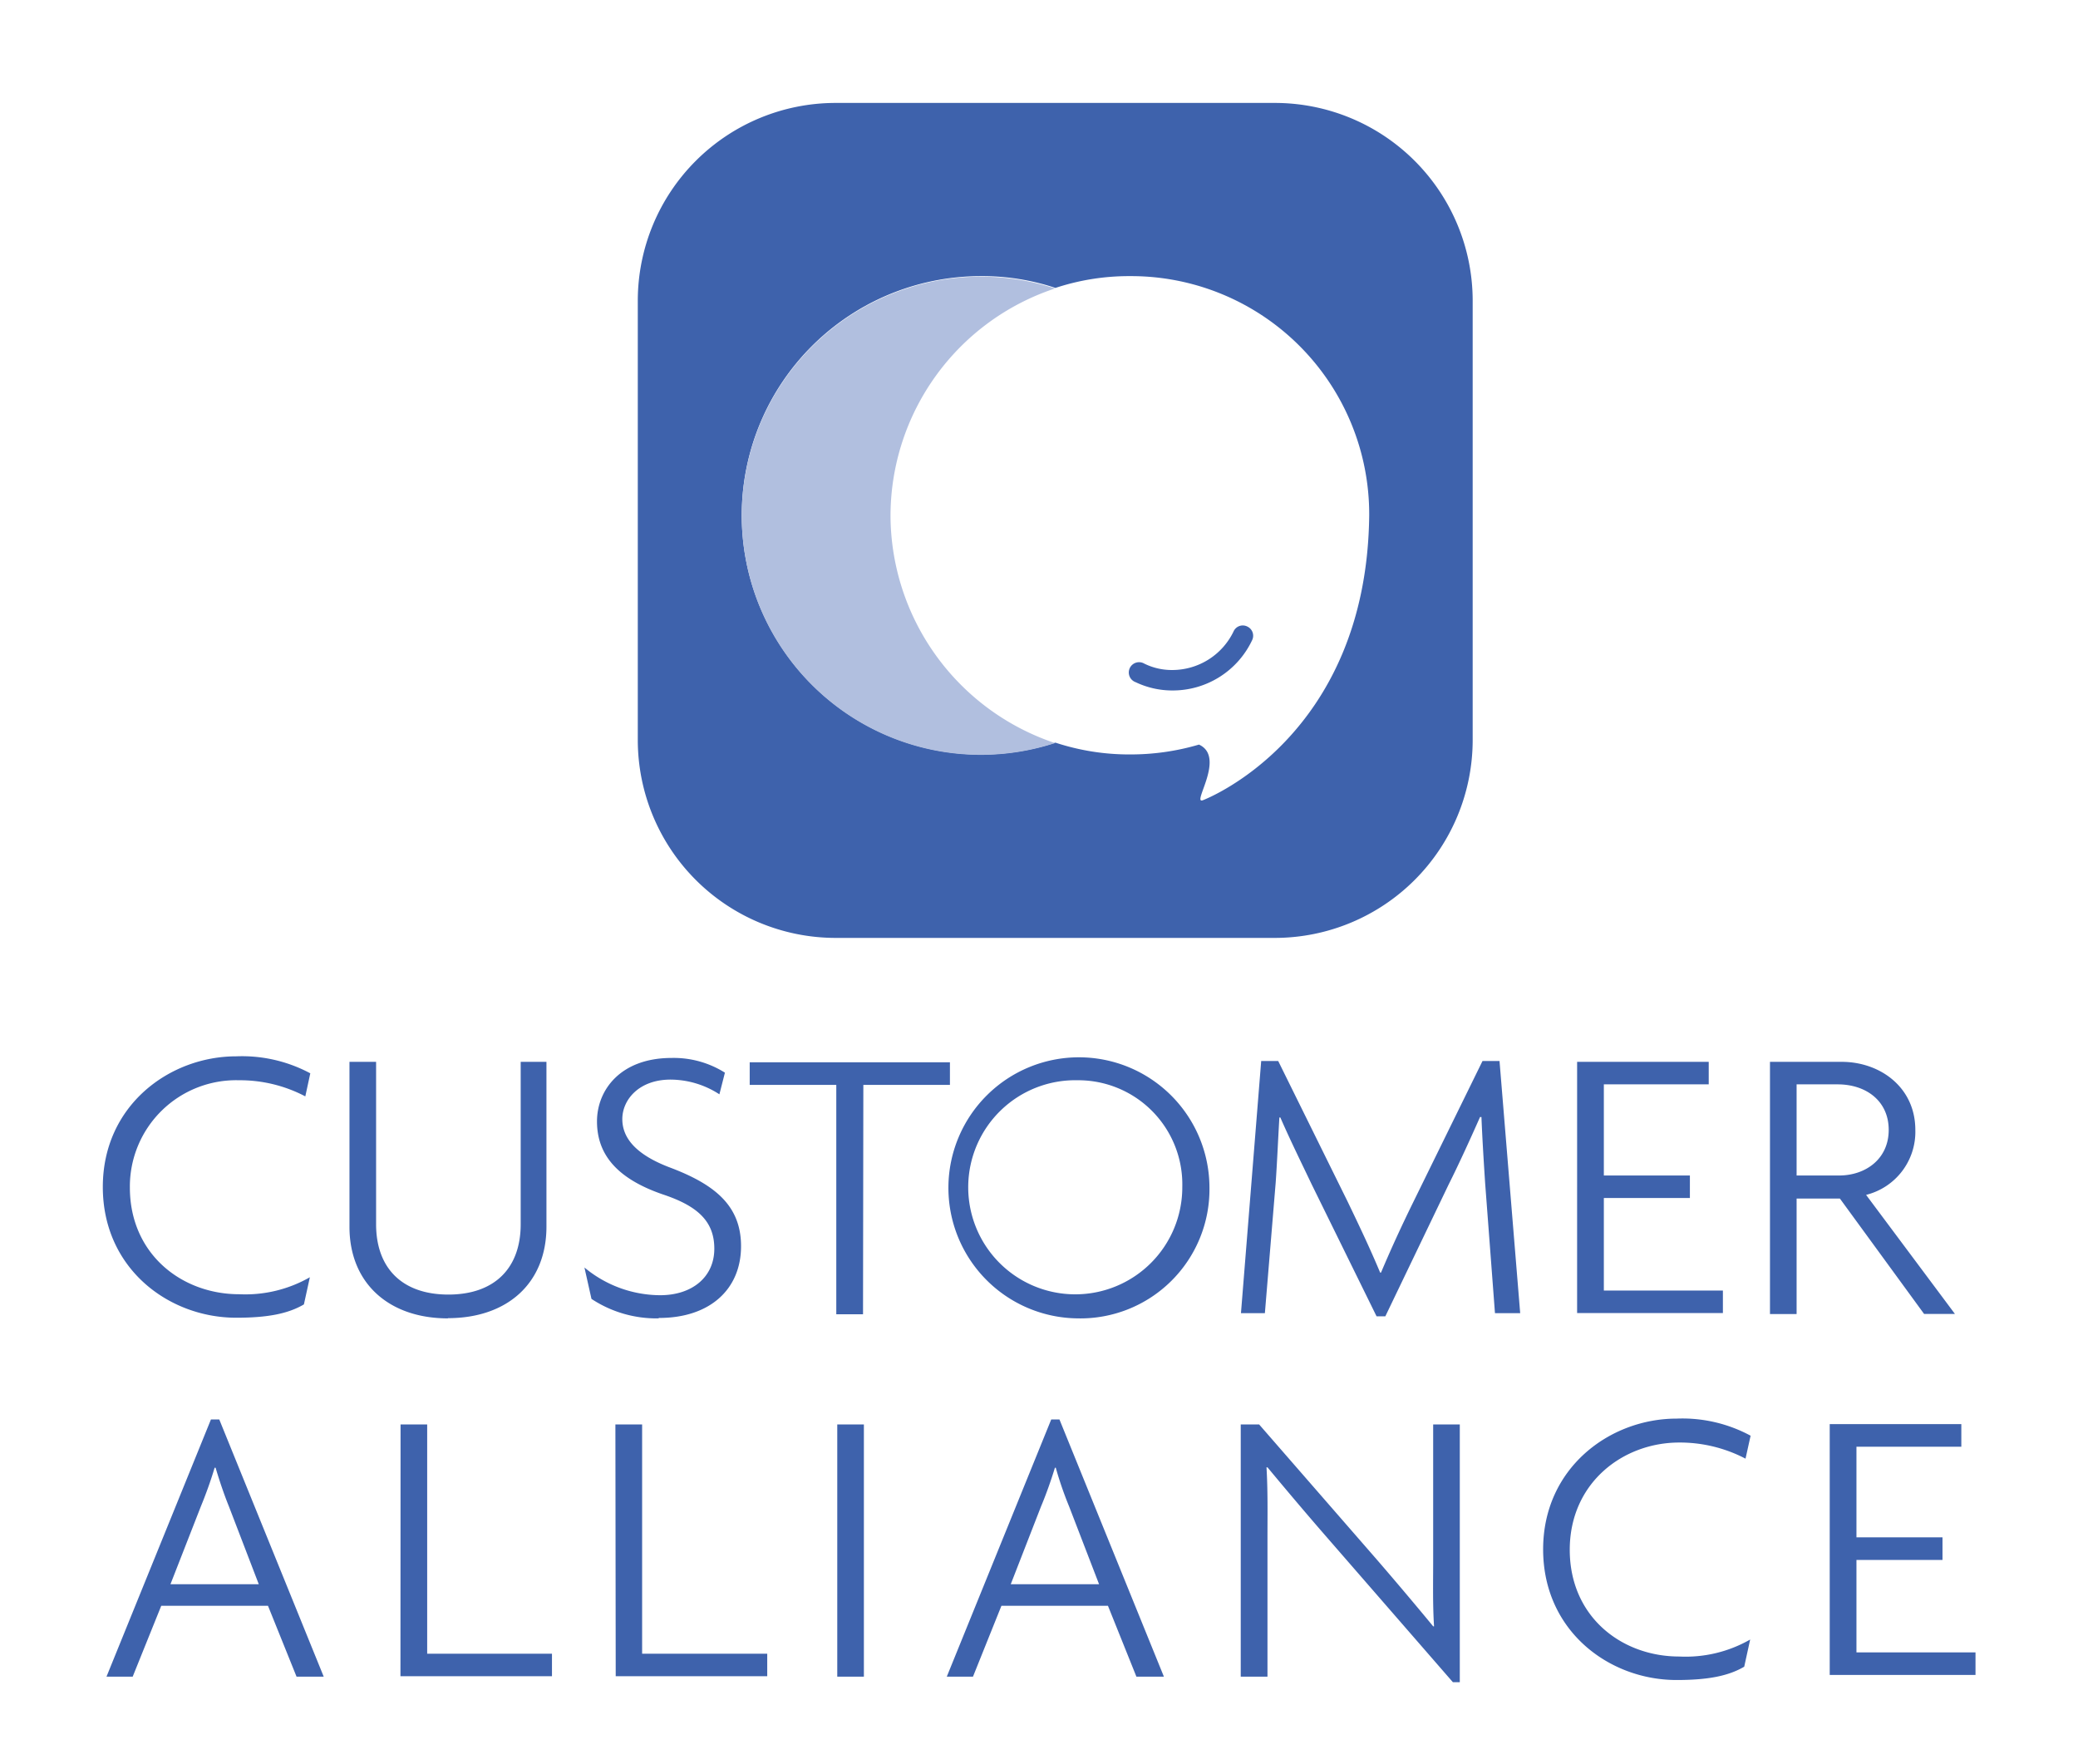
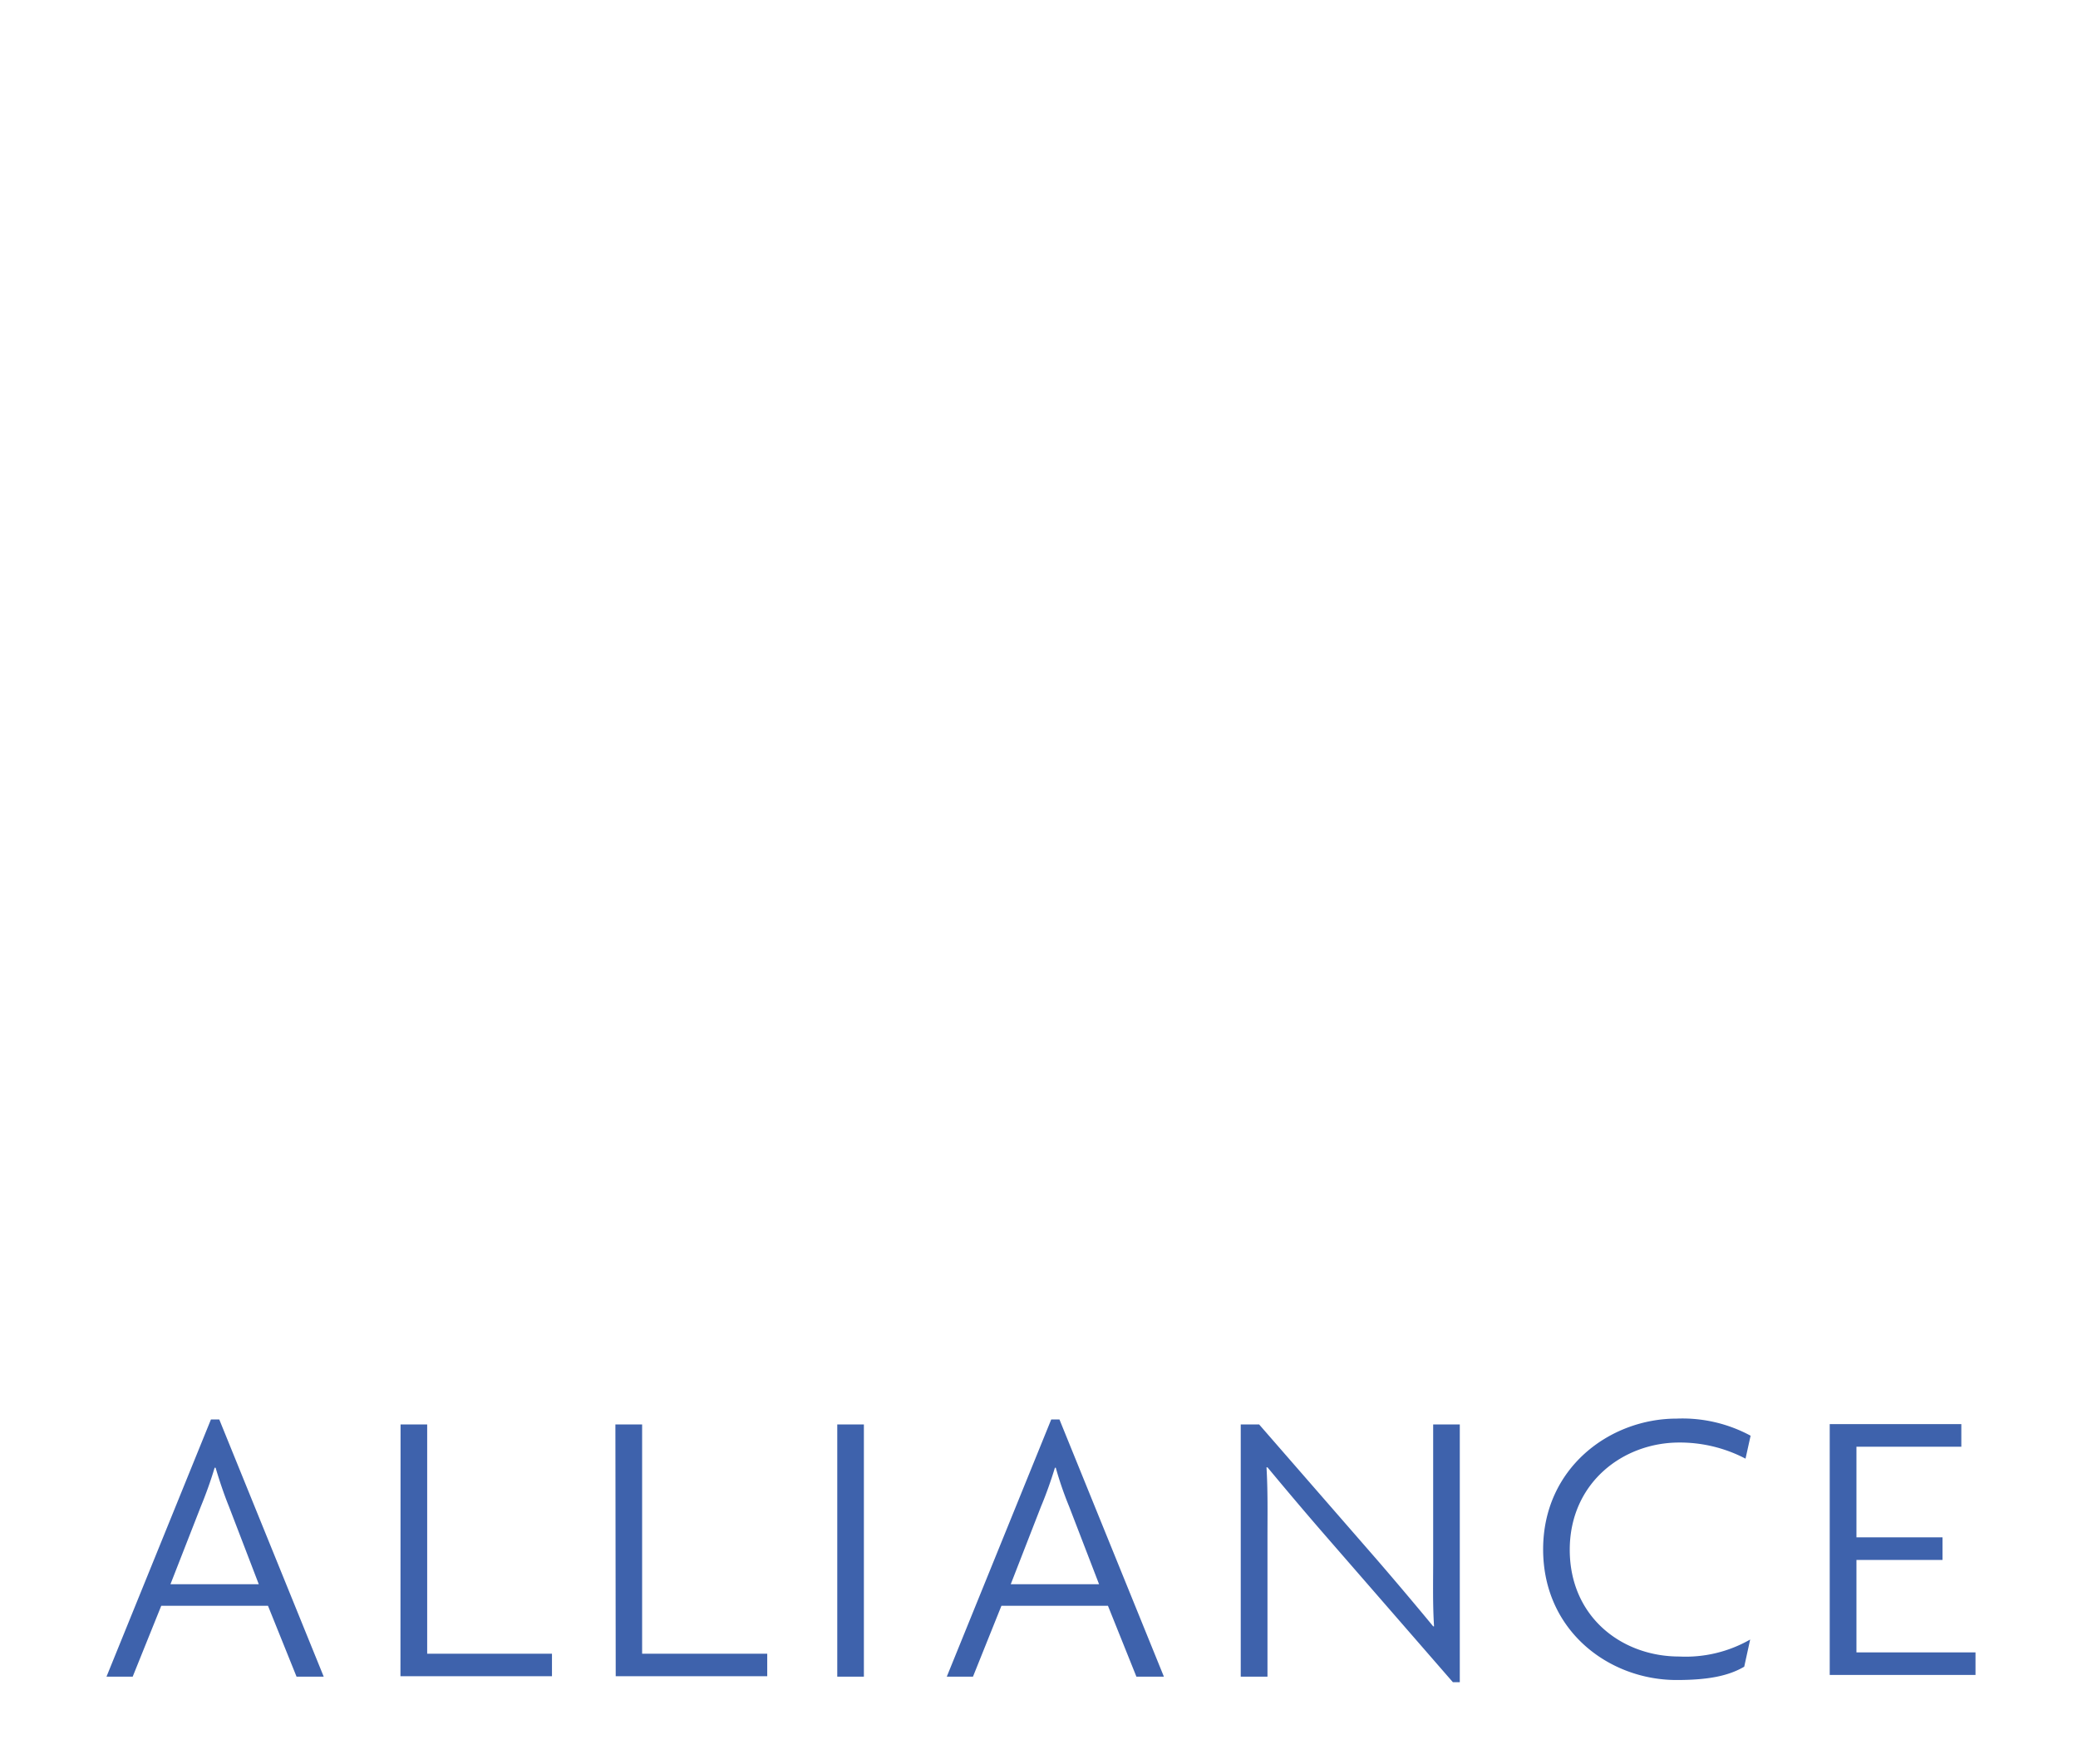
<svg xmlns="http://www.w3.org/2000/svg" id="Calque_1" data-name="Calque 1" viewBox="0 0 192 163">
  <defs>
    <style>.cls-1{fill:#3e62ac;}.cls-2{fill:#b1bfdf;}</style>
  </defs>
  <title>logo customer alliance</title>
-   <path class="cls-1" d="M115.24,57.88a.93.93,0,0,0-1.26.45,6.29,6.29,0,0,1-5.64,3.57,5.76,5.76,0,0,1-2.61-.59.95.95,0,1,0-.81,1.71,7.87,7.87,0,0,0,3.42.77,8.11,8.11,0,0,0,7.35-4.64.94.94,0,0,0-.45-1.27ZM93.56,28.4Z" />
-   <path class="cls-1" d="M117.86,9.51H77.14A18.28,18.28,0,0,0,58.93,27.72V68.43A18.29,18.29,0,0,0,77.14,86.65h40.72a18.29,18.29,0,0,0,18.21-18.22V27.72A18.28,18.28,0,0,0,117.86,9.51Zm-6.72,64.42c-1.08.41,2.16-4-.36-5.14a22.27,22.27,0,0,1-6.36.91,21.77,21.77,0,0,1-6.9-1.09,22.1,22.1,0,1,1-6.9-43.1,21.41,21.41,0,0,1,6.9,1.09,21.67,21.67,0,0,1,6.9-1.09A22,22,0,0,1,126.51,47.6c-.22,20.65-15.37,26.33-15.37,26.33Z" />
-   <path class="cls-2" d="M82.28,47.65a22.15,22.15,0,0,1,15.2-21,22.09,22.09,0,1,0,0,42,22.25,22.25,0,0,1-15.2-21Z" />
-   <path class="cls-1" d="M22.08,99.8A9.82,9.82,0,0,0,12,109.71c0,6.12,4.76,9.86,10.11,9.86A12,12,0,0,0,28.63,118l-.55,2.51c-1.45.85-3.32,1.23-6.25,1.23-6.25,0-12.33-4.55-12.33-12.08s6.16-12.07,12.33-12.07a13.36,13.36,0,0,1,6.84,1.57l-.46,2.13A13,13,0,0,0,22.08,99.8Zm19.31,22c-5.44,0-9.1-3.23-9.1-8.46V98.1h2.46v15c0,4.08,2.43,6.5,6.68,6.5s6.68-2.42,6.68-6.5v-15h2.38v15.22c0,5.27-3.66,8.46-9.1,8.46Zm19.43,0A10.88,10.88,0,0,1,54.65,120L54,117.1a11,11,0,0,0,7,2.56c2.93,0,5-1.66,5-4.3,0-2.46-1.45-3.91-4.72-5-4.21-1.44-6.12-3.65-6.12-6.76,0-2.89,2.17-5.86,6.89-5.86a8.88,8.88,0,0,1,4.93,1.36l-.51,2a8.34,8.34,0,0,0-4.51-1.36c-2.93,0-4.46,1.87-4.46,3.65s1.31,3.28,4.29,4.43c4.21,1.57,6.68,3.53,6.68,7.31,0,4-2.9,6.63-7.57,6.63Zm18.92-.38H77.27V100.23h-8V98.14H87.77v2.09h-8Zm19.81.38a12.06,12.06,0,1,1,12.2-12.07,11.93,11.93,0,0,1-12.2,12.07Zm0-22a9.89,9.89,0,1,0,9.69,9.86A9.62,9.62,0,0,0,99.55,99.8Zm37.67,9.48c-.13-2-.26-4.08-.34-6.08h-.13c-.85,1.92-1.95,4.34-2.89,6.21L128,121.61h-.81l-6-12.2c-.89-1.87-2-4.12-2.89-6.17h-.09c-.12,2-.21,4.17-.34,6l-1,12.08h-2.21l1.87-23.3h1.57l6.42,13c1,2.08,2.08,4.34,3,6.55h.08c.9-2.13,1.87-4.25,3-6.55l6.38-13h1.57l1.91,23.3h-2.33S137.22,109.28,137.22,109.28Zm8.5-11.18h12.16v2.08h-9.69v8.42h7.95v2.08h-7.95v8.55h11v2.08H145.72ZM170,110.73h-4V121.4h-2.46V98.1h6.63c3.53,0,6.8,2.34,6.8,6.29a6,6,0,0,1-4.55,6l8.21,11h-2.85L170,110.73Zm-.21-10.55H166v8.42h3.92c2.46,0,4.59-1.53,4.59-4.21S172.42,100.18,169.79,100.18Z" />
  <path class="cls-1" d="M24.76,148.35H14.9l-2.64,6.55H9.84l9.65-23.76h.77l9.65,23.76H27.4l-2.64-6.55ZM19.92,135.6h-.09c-.38,1.28-.85,2.55-1.27,3.57l-2.81,7.19h8.16l-2.76-7.19C20.72,138.11,20.3,136.88,19.92,135.6Zm17.09-4h2.46v21.18H51v2.08H37Zm19.85,0h2.47v21.18H70.89v2.08h-14Zm20.5,0h2.46v23.3H77.36Zm25,16.75H92.53L89.9,154.9H87.48l9.65-23.76h.76l9.65,23.76H105l-2.63-6.55ZM97.55,135.6h-.08c-.39,1.28-.85,2.55-1.28,3.57l-2.8,7.19h8.16l-2.77-7.19A32.25,32.25,0,0,1,97.55,135.6Zm25.26,6.67c-2-2.29-4.08-4.76-5.7-6.71l-.09,0c.13,2.17.09,4.34.09,6.46V154.9h-2.47V131.6h1.7L127.14,144c1.62,1.87,3.7,4.33,5.28,6.25l.08,0c-.13-2.08-.08-4.16-.08-6.16V131.6h2.46v23.81h-.64l-11.43-13.14Zm32.35-9c-5.23,0-10.12,3.75-10.12,9.91s4.76,9.86,10.12,9.86a12,12,0,0,0,6.55-1.57l-.55,2.51c-1.45.85-3.32,1.23-6.25,1.23-6.25,0-12.33-4.55-12.33-12.07s6.16-12.08,12.33-12.08a13.25,13.25,0,0,1,6.84,1.58l-.47,2.12a13.09,13.09,0,0,0-6.12-1.49Zm13.9-1.7h12.16v2.09h-9.69v8.37h7.95v2.09h-7.95v8.54h11v2.08H169.06V131.6Z" />
</svg>